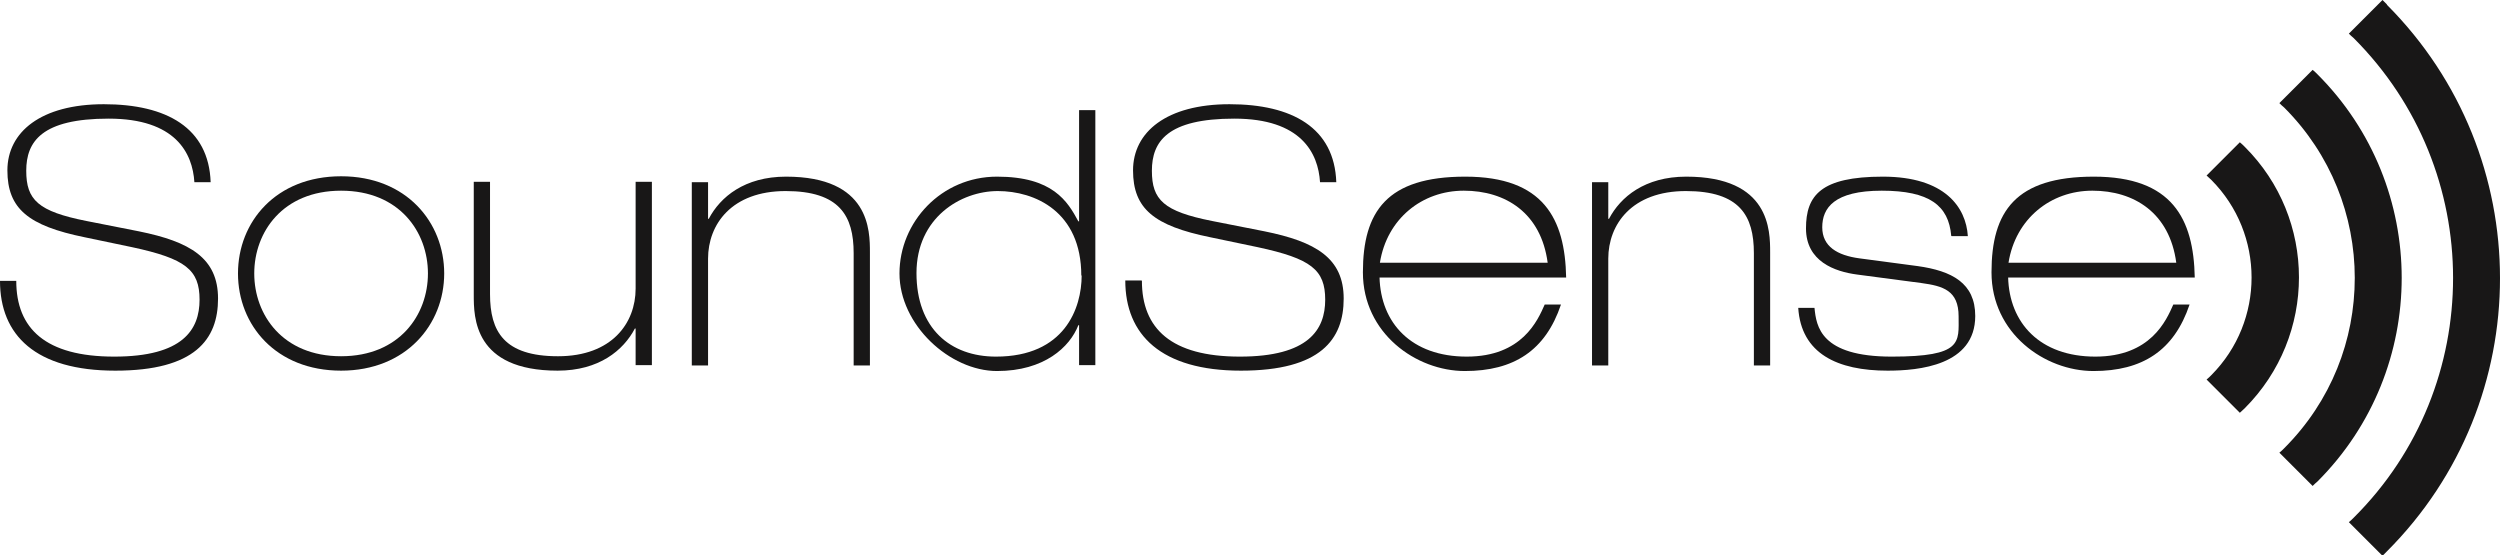
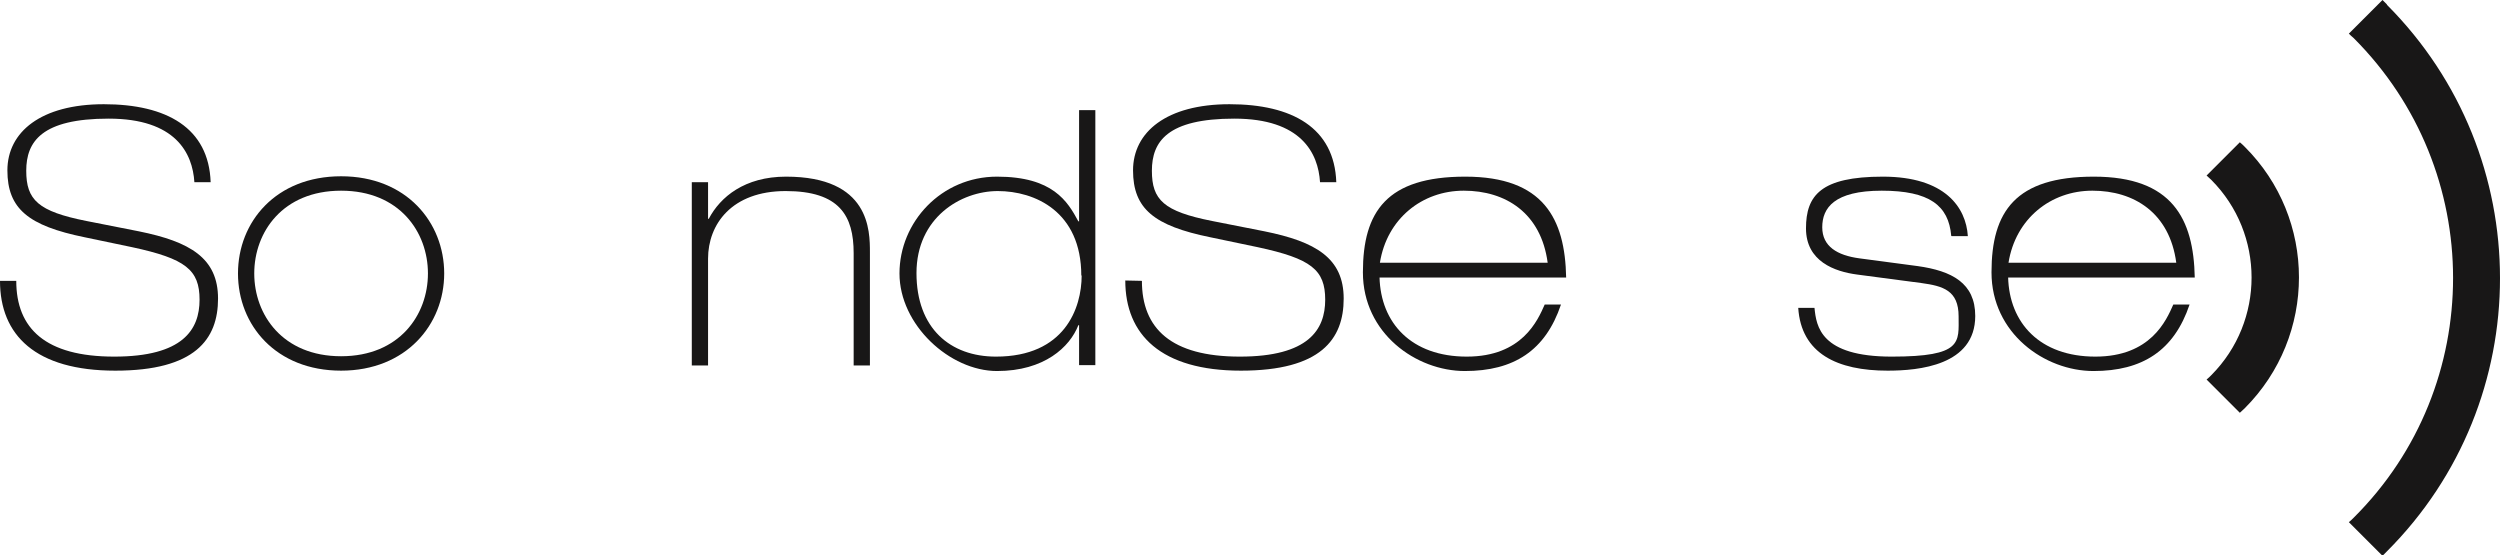
<svg xmlns="http://www.w3.org/2000/svg" id="b" data-name="Layer 2" viewBox="0 0 676.5 150.3">
  <g id="c" data-name="Layer 1">
    <g>
      <g>
        <path d="m4.4,76c0,12.9,7.9,20.5,26.5,20.5s23.1-7.3,23.1-15.4-3.8-11.1-18.2-14.2l-12.9-2.7c-15.2-3.1-20.9-7.7-20.9-18.1s9.1-17.9,26.1-17.9,28.4,6.4,28.9,21.1h-4.4c-.5-7.9-5.1-17.2-23.2-17.2s-22.3,6.2-22.3,14.1,3.2,11,16.3,13.6l14.2,2.8c13.8,2.8,21.4,7.2,21.4,18.2s-6.2,19.5-27.8,19.5S0,90.7,0,76h4.4Z" fill="#181717" />
        <path d="m92.3,47.7c17.7,0,27.9,12.5,27.9,26.3s-10.3,26.3-27.9,26.3-27.9-12.3-27.9-26.3,10.3-26.3,27.9-26.3Zm0,48.7c15.8,0,23.5-11.2,23.5-22.4s-7.7-22.4-23.5-22.4-23.5,11.2-23.5,22.4,7.7,22.4,23.5,22.4Z" fill="#181717" />
-         <path d="m176.4,98.8h-4.4v-9.9h-.2c-3.1,5.9-9.7,11.4-20.9,11.4-22.7,0-22.7-14.5-22.7-20.5v-30.6h4.4v30.4c0,10.1,3.8,16.8,18.4,16.8s21-9,21-18.3v-28.9h4.4v49.5Z" fill="#181717" />
        <path d="m187.2,49.3h4.4v9.9h.2c3.1-5.9,9.7-11.4,20.9-11.4,22.7,0,22.7,14.6,22.7,20.5v30.6h-4.4v-30.4c0-10.1-3.8-16.8-18.4-16.8s-21,9-21,18.3v28.9h-4.4v-49.5Z" fill="#181717" />
        <path d="m292,88h-.2c-2.3,5.9-9.2,12.4-22,12.4s-26.4-12.5-26.4-26.4,11.3-26.2,26.4-26.2,19.1,6.7,22,12.1h.2v-30.1h4.4v69h-4.4v-10.8Zm.6-13.4c0-17.4-12.6-22.9-22.6-22.9s-22,7.2-22,22.2,9.2,22.6,21.5,22.6c18.6,0,23.2-13.1,23.2-22Z" fill="#181717" />
-         <path d="m309,76c0,12.9,7.9,20.5,26.5,20.5s23.1-7.3,23.1-15.4-3.8-11.1-18.2-14.2l-12.9-2.7c-15.2-3.1-20.9-7.7-20.9-18.1s9.1-17.9,26.1-17.9,28.4,6.4,28.9,21.1h-4.4c-.5-7.9-5.1-17.2-23.2-17.2s-22.3,6.2-22.3,14.1,3.2,11,16.3,13.6l14.2,2.8c13.8,2.8,21.4,7.2,21.4,18.2s-6.2,19.5-27.8,19.5-31.3-9.7-31.3-24.4h4.4Z" fill="#181717" />
+         <path d="m309,76c0,12.9,7.9,20.5,26.5,20.5s23.1-7.3,23.1-15.4-3.8-11.1-18.2-14.2l-12.9-2.7c-15.2-3.1-20.9-7.7-20.9-18.1s9.1-17.9,26.1-17.9,28.4,6.4,28.9,21.1h-4.4c-.5-7.9-5.1-17.2-23.2-17.2s-22.3,6.2-22.3,14.1,3.2,11,16.3,13.6l14.2,2.8c13.8,2.8,21.4,7.2,21.4,18.2s-6.2,19.5-27.8,19.5-31.3-9.7-31.3-24.4Z" fill="#181717" />
        <path d="m373.3,75c.3,12.4,8.6,21.5,23.6,21.5s19.2-9.8,21.1-14.1h4.4c-4.2,12.5-12.8,18-26,18s-27.6-10.2-27.6-26.7,6.5-25.9,27.7-25.9,27,11.4,27.3,27.3h-50.5Zm45.5-3.9c-1.8-13.5-11.4-19.5-22.7-19.5s-20.8,7.6-22.7,19.5h45.5Z" fill="#181717" />
-         <path d="m430.8,49.3h4.4v9.9h.2c3.1-5.9,9.7-11.4,20.9-11.4,22.7,0,22.7,14.6,22.7,20.5v30.6h-4.4v-30.4c0-10.1-3.8-16.8-18.4-16.8s-21,9-21,18.3v28.9h-4.4v-49.5Z" fill="#181717" />
        <path d="m528,63.8c-.7-8.2-5.9-12.2-18.8-12.2s-16.1,4.7-16.1,9.9,4.1,7.6,10,8.4l15.8,2.1c9.3,1.3,15.6,4.6,15.6,13.5,0,13.4-15.3,14.8-23.7,14.8-13.6,0-23.4-4.6-24.2-17h4.4c.5,5,1.6,13.2,20.9,13.2s18.1-3.9,18.1-10.9-4.2-8.2-10-9l-17.4-2.3c-6.2-.8-13.9-3.6-13.9-12.5s4-14,20.8-14,22.5,8.3,23,16.1h-4.4Z" fill="#181717" />
        <path d="m543.4,75c.3,12.4,8.6,21.5,23.6,21.5s19.2-9.8,21.1-14.1h4.4c-4.2,12.5-12.8,18-26,18s-27.6-10.2-27.6-26.7,6.5-25.9,27.7-25.9,27,11.4,27.3,27.3h-50.5Zm45.5-3.9c-1.8-13.5-11.4-19.5-22.7-19.5s-20.8,7.6-22.7,19.5h45.5Z" fill="#181717" />
      </g>
      <path d="m645.9,1.2c-.4-.4-.8-.8-1.2-1.2l-9.1,9.1c.4.4.8.8,1.3,1.2,17.9,17.9,26.9,41.4,26.9,64.9,0,23.5-8.9,47-26.9,64.9-.4.4-.8.8-1.3,1.2l9.1,9.1c.4-.4.8-.8,1.2-1.2,40.8-40.8,40.8-107,0-147.9Z" fill="#181717" />
      <path d="m607.4,39.7c-.4-.4-.8-.8-1.3-1.2l-9,9c.4.4.9.8,1.3,1.2,14.5,14.6,14.5,38.2,0,52.8-.4.4-.8.8-1.3,1.2l9,9c.4-.4.9-.8,1.3-1.2,19.6-19.6,19.6-51.3,0-70.8Z" fill="#181717" />
-       <path d="m627.1,20.1c-.4-.4-.8-.8-1.3-1.2l-9,9c.4.4.8.8,1.3,1.2,12.7,12.7,19.1,29.4,19.1,46.1,0,16.7-6.3,33.3-19.1,46.1-.4.4-.8.8-1.3,1.2l9,9c.4-.4.8-.8,1.3-1.2,30.4-30.4,30.4-79.8,0-110.2Z" fill="#181717" />
    </g>
  </g>
</svg>